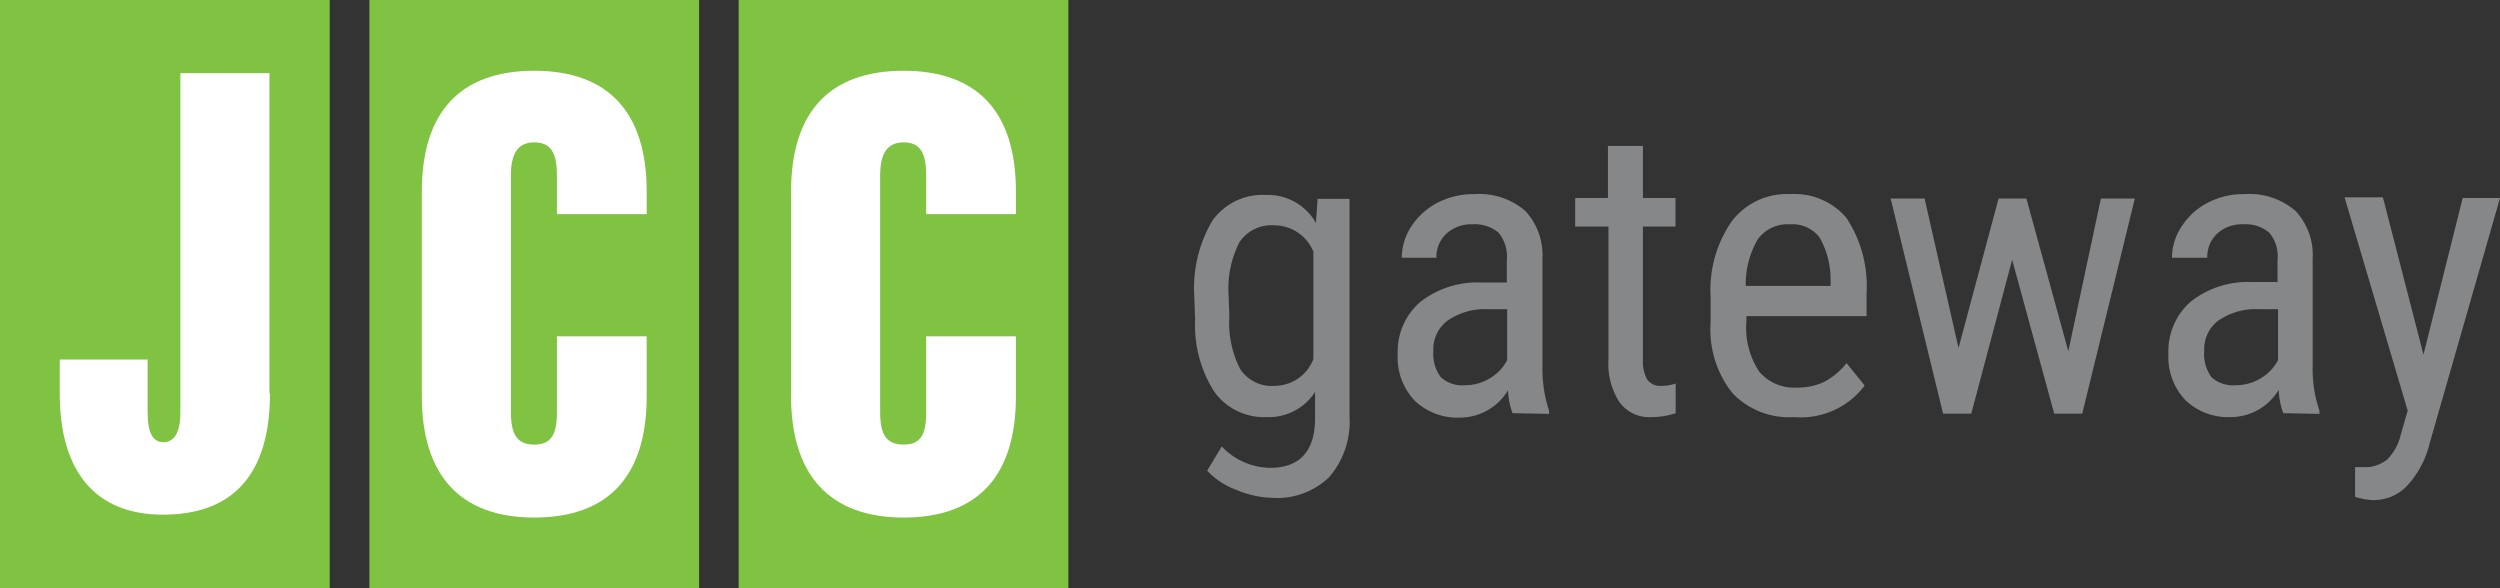
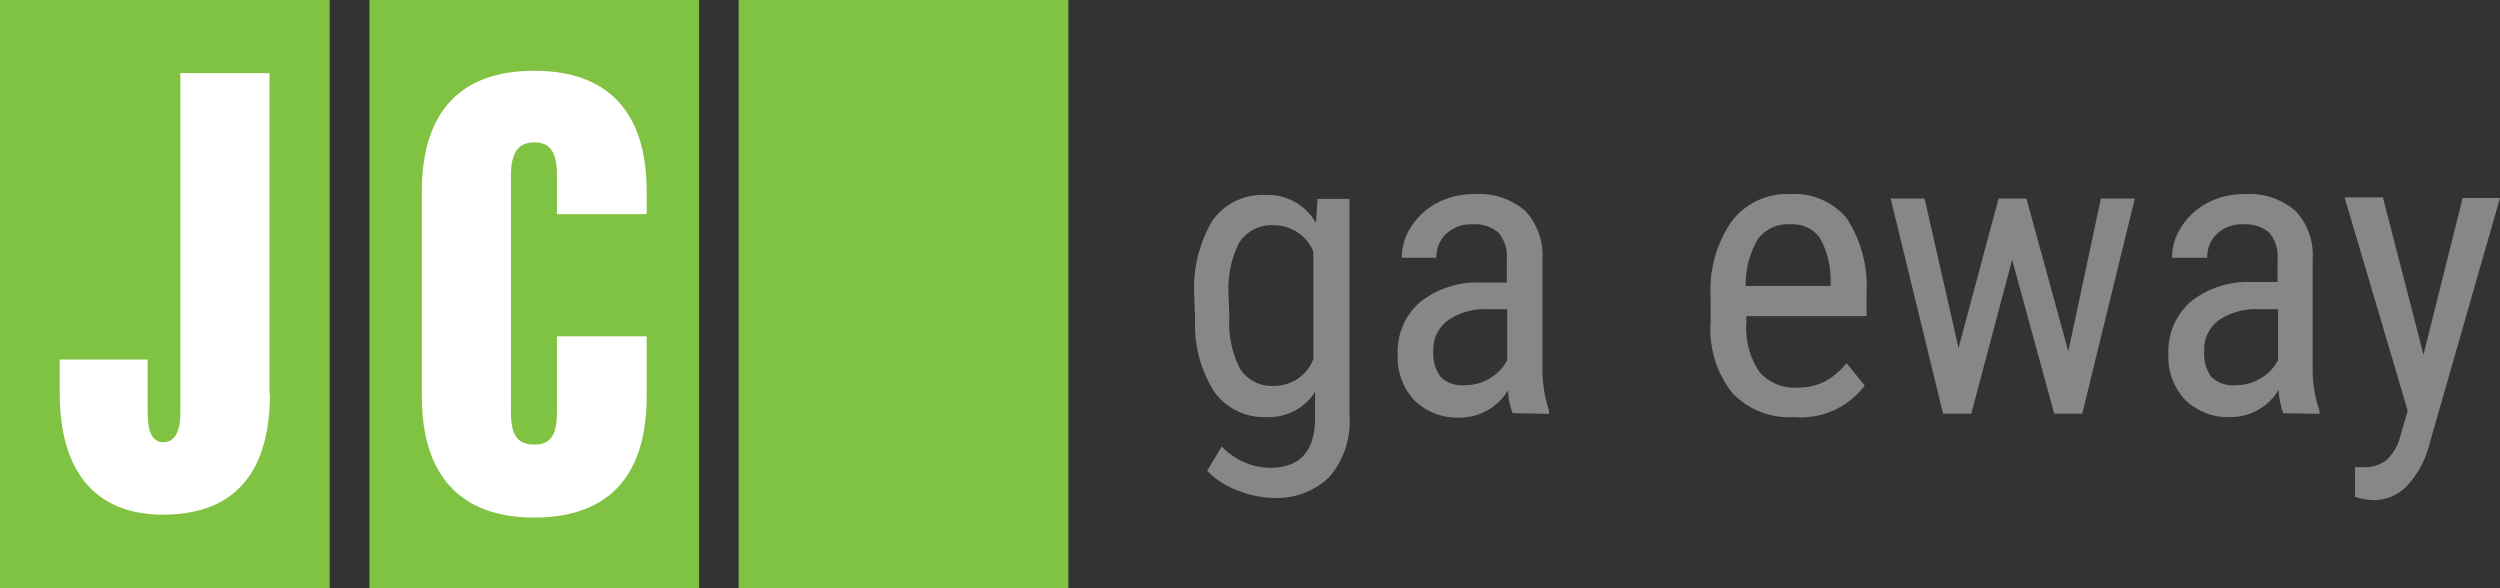
<svg xmlns="http://www.w3.org/2000/svg" viewBox="0 0 147.33 34.67">
  <rect x="0" y="0" width="147.33" height="34.67" fill="#333333" stroke="none" />
  <g id="Layer_2" data-name="Layer 2">
    <g id="Layer_1-2" data-name="Layer 1">
      <rect width="19.43" height="34.67" fill="#80c242" />
      <path d="M15.91,23.19c0,4.63-2.06,7.14-6.31,7.14-4,0-6.08-2.57-6.08-7.14v-2H8.7v3.12c0,1.27.35,1.75.93,1.75s1-.48,1-1.75v-20h5.25V23.19Z" fill="#fff" />
      <rect x="21.77" width="19.43" height="34.67" fill="#80c242" />
      <path d="M38.11,23.36c0,4.64-2.2,7.14-6.63,7.14s-6.62-2.57-6.62-7.14V11.28c0-4.64,2.23-7.11,6.62-7.11s6.63,2.47,6.63,7.11v1.34H32.82v-2.3c0-1.34-.38-1.93-1.34-1.93s-1.37.66-1.37,1.93v14c0,1.34.41,1.88,1.37,1.88s1.34-.54,1.34-1.88v-4.5h5.29Z" fill="#fff" />
      <rect x="43.53" width="19.43" height="34.67" fill="#80c242" />
-       <path d="M59.87,23.36c0,4.64-2.2,7.14-6.62,7.14s-6.63-2.57-6.63-7.14V11.28c0-4.64,2.23-7.11,6.63-7.11s6.62,2.47,6.62,7.11v1.34H54.58v-2.3c0-1.34-.37-1.93-1.33-1.93s-1.38.66-1.38,1.93v14c0,1.34.41,1.88,1.38,1.88s1.33-.54,1.33-1.88v-4.5h5.29Z" fill="#fff" />
      <path d="M70.38,17.44A7.81,7.81,0,0,1,71.45,13a3.63,3.63,0,0,1,3.16-1.51,3.24,3.24,0,0,1,2.94,1.65l.1-1.42h1.88v12.8a5,5,0,0,1-1.21,3.61A4.42,4.42,0,0,1,75,29.34a5.76,5.76,0,0,1-2.11-.46,4.51,4.51,0,0,1-1.75-1.14L72,26.31a4,4,0,0,0,2.84,1.26c1.73,0,2.62-.94,2.66-2.82V23.1a3.24,3.24,0,0,1-2.86,1.48,3.61,3.61,0,0,1-3.07-1.48,7.3,7.3,0,0,1-1.14-4.26Zm2.07,1.17a6,6,0,0,0,.63,3.13,2.22,2.22,0,0,0,2,1,2.46,2.46,0,0,0,2.32-1.58V14.83a2.49,2.49,0,0,0-2.29-1.55,2.26,2.26,0,0,0-2.07,1,6,6,0,0,0-.64,3.07Z" fill="#868789" />
      <path d="M89.14,24.35A4.29,4.29,0,0,1,88.87,23a3.31,3.31,0,0,1-2.81,1.61,3.64,3.64,0,0,1-2.69-1,3.69,3.69,0,0,1-1-2.73,3.87,3.87,0,0,1,1.31-3.07,5.44,5.44,0,0,1,3.6-1.16h1.52V15.31a2.18,2.18,0,0,0-.5-1.61,2.17,2.17,0,0,0-1.54-.48,2.12,2.12,0,0,0-1.52.55,1.87,1.87,0,0,0-.59,1.42H82.61a3.38,3.38,0,0,1,.57-1.86,4.08,4.08,0,0,1,1.55-1.39,4.59,4.59,0,0,1,2.17-.5,4.15,4.15,0,0,1,3,1,3.85,3.85,0,0,1,1,2.82v6.4a7.7,7.7,0,0,0,.39,2.54v.19ZM86.37,22.7a2.74,2.74,0,0,0,1.45-.42,2.62,2.62,0,0,0,1-1.06v-3H87.66a3.86,3.86,0,0,0-2.33.66,2.1,2.1,0,0,0-.86,1.79,2.31,2.31,0,0,0,.44,1.56A1.89,1.89,0,0,0,86.37,22.7Z" fill="#868789" />
-       <path d="M96.82,8.6v3.07h1.92v1.68H96.82v7.87a2.19,2.19,0,0,0,.25,1.14.94.94,0,0,0,.84.38,2.47,2.47,0,0,0,.84-.14l0,1.75a4.43,4.43,0,0,1-1.44.23,2.16,2.16,0,0,1-1.87-.88,4.11,4.11,0,0,1-.65-2.48V13.35H92.83V11.67h1.93V8.6Z" fill="#868789" />
      <path d="M105.73,24.58a4.61,4.61,0,0,1-3.63-1.41A6,6,0,0,1,100.81,19V17.49a7.08,7.08,0,0,1,1.24-4.44,4.07,4.07,0,0,1,3.45-1.61,4,4,0,0,1,3.32,1.41A7.29,7.29,0,0,1,110,17.27v1.36h-7.08v.29a4.66,4.66,0,0,0,.77,3,2.7,2.7,0,0,0,2.21.92,3.6,3.6,0,0,0,1.61-.34,4.11,4.11,0,0,0,1.31-1.1l1.07,1.32A4.7,4.7,0,0,1,105.73,24.58Zm-.23-11.36a2.17,2.17,0,0,0-1.91.88,5.25,5.25,0,0,0-.71,2.75h5v-.28a5,5,0,0,0-.65-2.58A2,2,0,0,0,105.5,13.22Z" fill="#868789" />
      <path d="M121.89,20.7l1.92-9h2l-3.1,12.68h-1.65l-2.48-9.07-2.41,9.07h-1.66l-3.09-12.68h2l2,8.81,2.36-8.81h1.64Z" fill="#868789" />
      <path d="M134.56,24.35a4.29,4.29,0,0,1-.27-1.38,3.3,3.3,0,0,1-2.81,1.61,3.64,3.64,0,0,1-2.69-1,3.69,3.69,0,0,1-1-2.73,3.87,3.87,0,0,1,1.31-3.07,5.44,5.44,0,0,1,3.6-1.16h1.52V15.31a2.14,2.14,0,0,0-.5-1.61,2.16,2.16,0,0,0-1.53-.48,2.13,2.13,0,0,0-1.53.55,1.86,1.86,0,0,0-.58,1.42H128a3.31,3.31,0,0,1,.58-1.86,4,4,0,0,1,1.54-1.39,4.59,4.59,0,0,1,2.17-.5,4.15,4.15,0,0,1,3,1,3.81,3.81,0,0,1,1,2.82v6.4a7.44,7.44,0,0,0,.4,2.54v.19Zm-2.77-1.65a2.77,2.77,0,0,0,1.46-.42,2.66,2.66,0,0,0,1-1.06v-3h-1.17a3.86,3.86,0,0,0-2.33.66,2.09,2.09,0,0,0-.85,1.79,2.31,2.31,0,0,0,.43,1.56A1.9,1.9,0,0,0,131.79,22.7Z" fill="#868789" />
      <path d="M142.82,20.9l2.31-9.23h2.2l-4.15,14.47a5.6,5.6,0,0,1-1.32,2.48,2.68,2.68,0,0,1-2,.85,3.83,3.83,0,0,1-1.07-.19V27.53l.45,0a2.11,2.11,0,0,0,1.42-.43,3,3,0,0,0,.82-1.48l.41-1.42-3.72-12.57h2.26Z" fill="#868789" />
    </g>
  </g>
</svg>